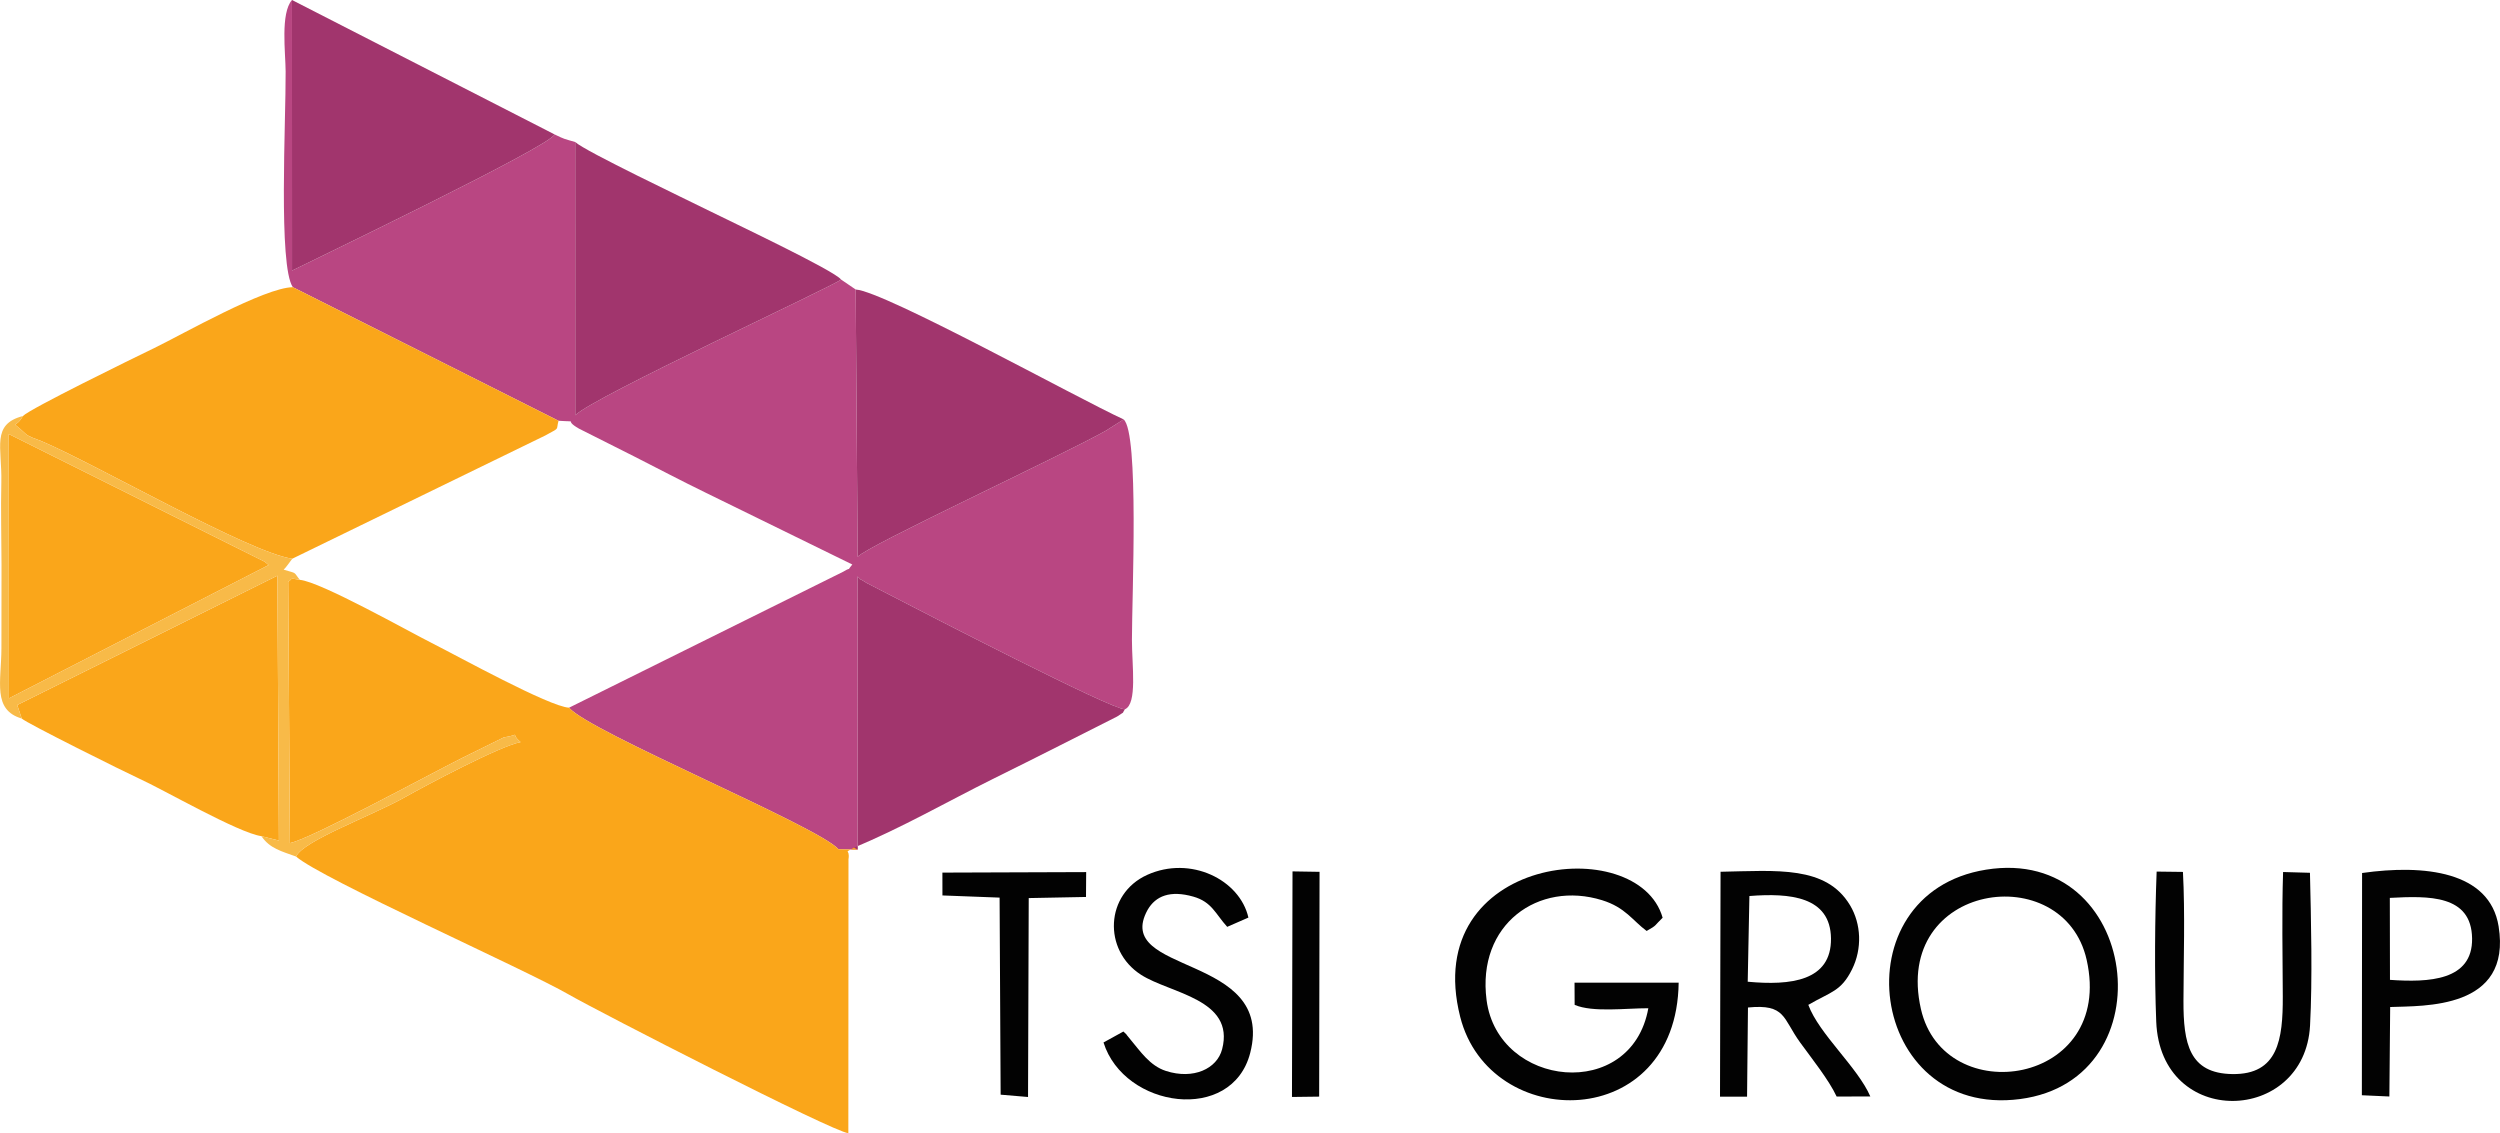
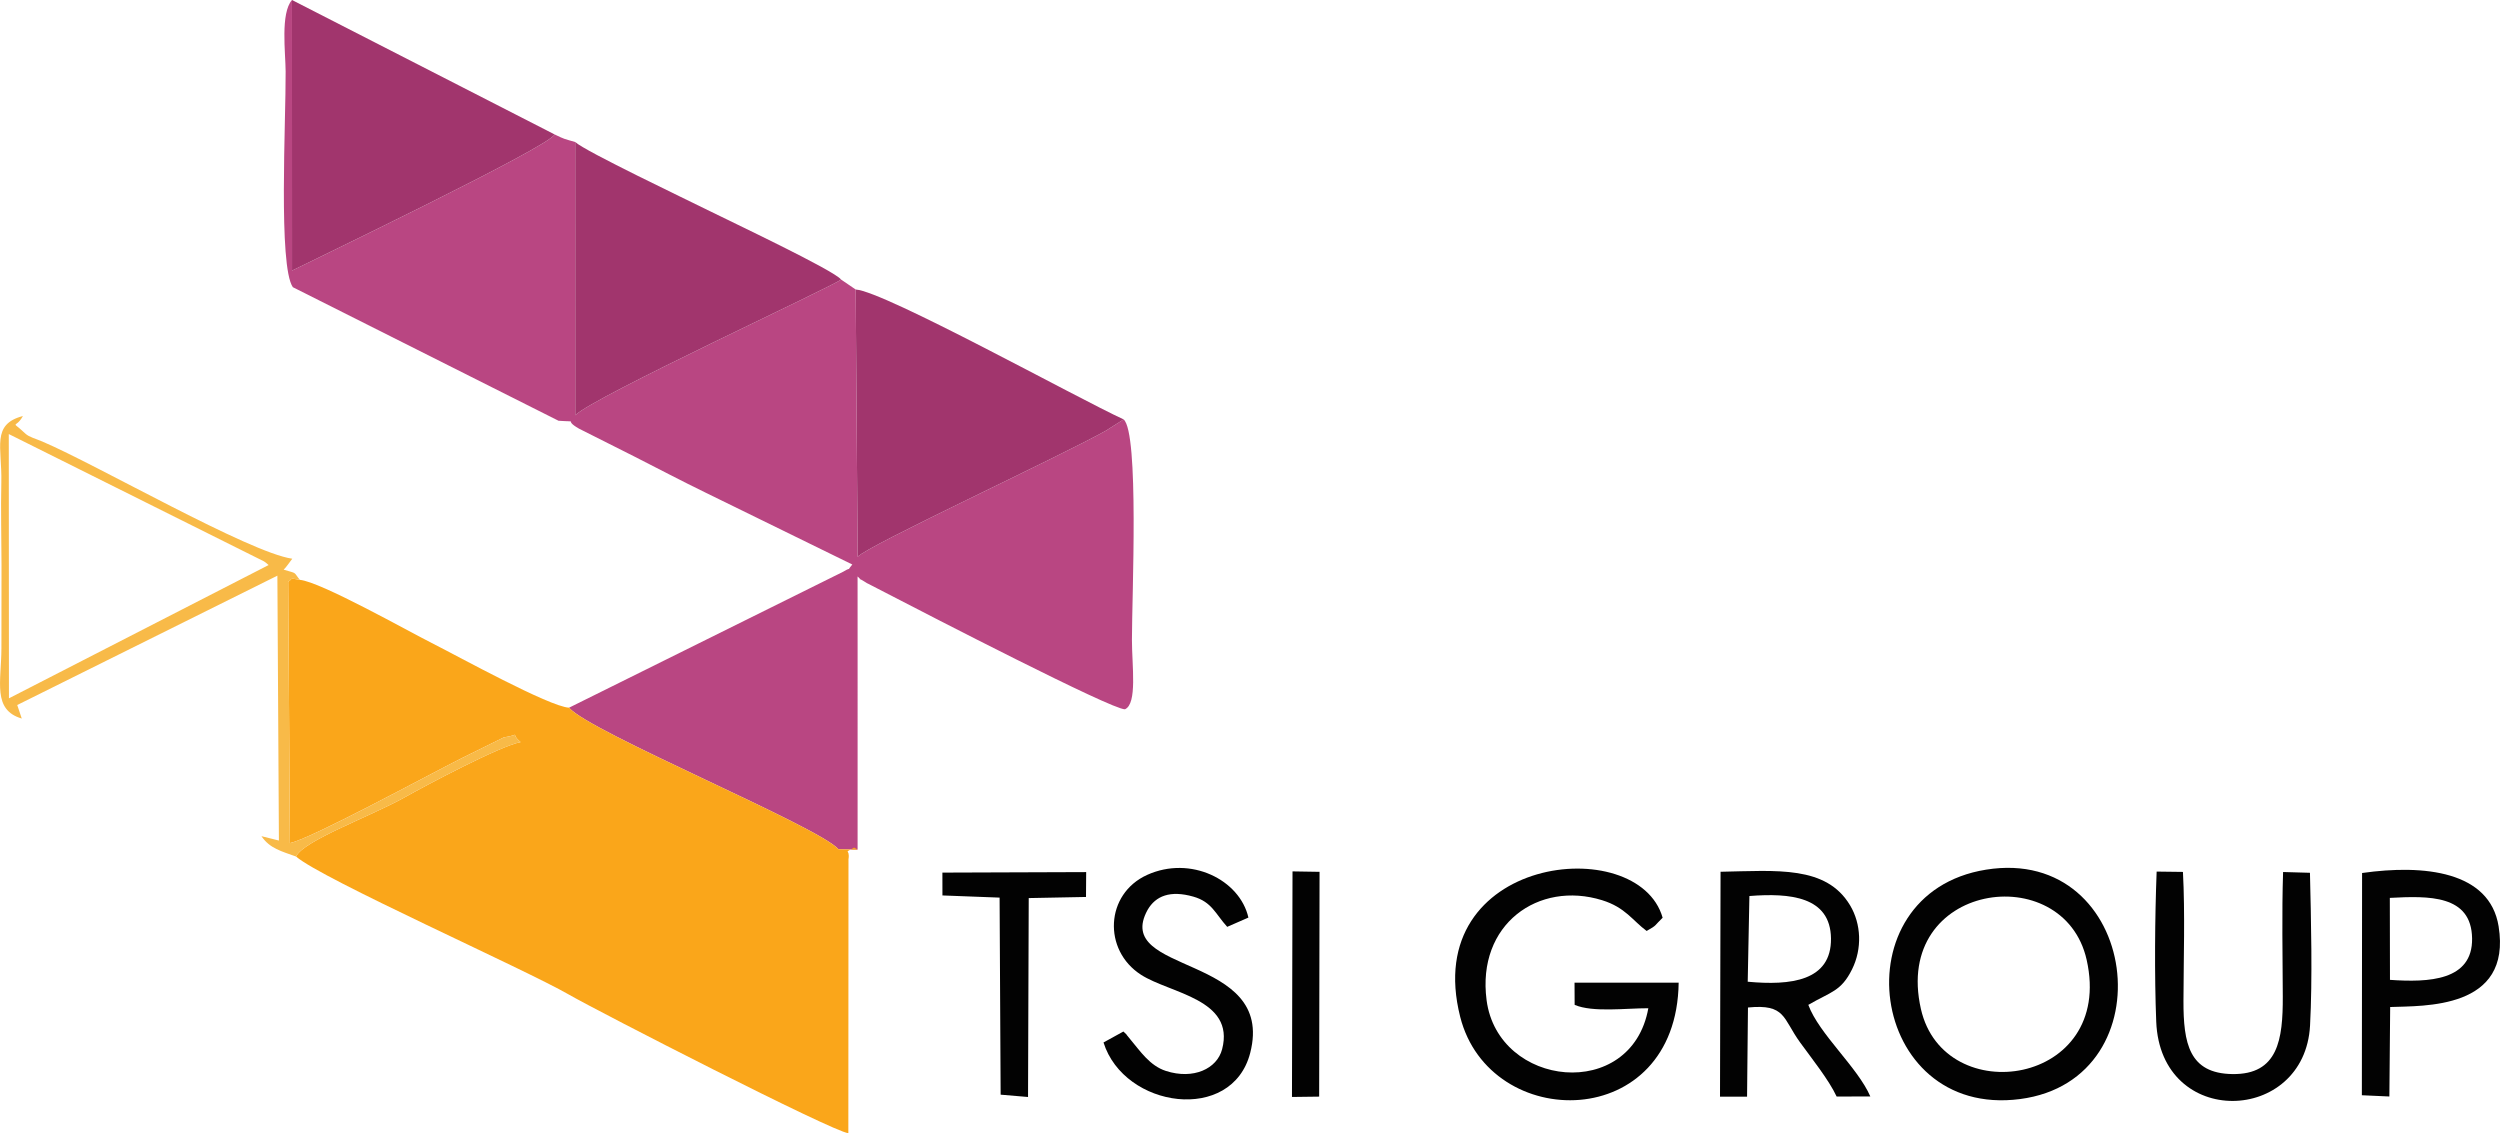
<svg xmlns="http://www.w3.org/2000/svg" xml:space="preserve" width="108.261mm" height="49.072mm" style="shape-rendering:geometricPrecision; text-rendering:geometricPrecision; image-rendering:optimizeQuality; fill-rule:evenodd; clip-rule:evenodd" viewBox="0 0 10826.06 4907.25">
  <defs>
    <style type="text/css">  .fil3 {fill:#020202} .fil2 {fill:#A1356D} .fil0 {fill:#B94682} .fil4 {fill:#F8BA48} .fil1 {fill:#FAA61A}  </style>
  </defs>
  <g id="Слой_x0020_1">
    <path class="fil0" d="M1268.12 1243.68l1150.47 578.39c97.65,6.63 15.39,-7.79 88.9,34.29l239.17 120.42c104.11,52.81 206.21,106.79 310,157.19l634.25 310.64c-33.4,39.84 7.88,2.63 -39.68,31.31l-1187.03 588.75c89.15,105.37 1083.45,515.77 1166.59,612.9l82.95 1.6 0.05 -603.17c-0.45,-193.2 0.49,-386.43 -0.17,-579.63 33.39,30.28 -16.38,-6.59 27.8,20.92 30.81,19.18 -3.47,-1.15 31.41,17.42 27.14,14.45 50.05,25.78 72.83,37.59 169.42,87.82 969.06,501.14 1025.8,499.25 54.41,-23.98 30.27,-187.93 30.3,-300.95 0.06,-188.5 31.6,-896.24 -36.01,-954.47l-75.65 48.35c-202.9,114.11 -1037.36,499.97 -1076.09,546.91l-8.52 -1157.68 -63.5 -43.31c-16.32,21.53 -1076.59,510.08 -1150.94,587.87l-0.17 -1183.24c-49.74,-14.54 -44.77,-11.3 -89.74,-33.14 -10.13,48.66 -1093.28,567.41 -1136.56,589.93l-0.22 -1171.82c-50.38,57.83 -27.96,226.82 -27.46,309.43 1.29,214.26 -32.12,842.26 31.22,934.25z" />
    <path class="fil1" d="M1282.15 3709.29c109.68,96.21 990.05,487.37 1181.25,597.66 127.42,73.5 1143,594.38 1210.25,600.3l0.59 -1185.82c7.81,-51.03 -25.11,-21.35 24.32,-51.14l15.18 8.88 -82.95 -1.6c-83.14,-97.13 -1077.44,-507.53 -1166.59,-612.9 -86.44,-4.94 -480.71,-222.64 -586.21,-275.76 -110.89,-55.83 -489.83,-269.78 -579.59,-277.84 -50.64,-9.24 -28.44,-4.42 -50.33,8.02l7.24 1131.87c89.3,-17.59 592.23,-291.21 743.26,-367.23l182.92 -90.38c83.66,-13.27 21.25,-23.73 72.92,20.4 -88.88,16.33 -410.72,187.62 -502.25,239.16 -143.75,80.95 -439.6,187.73 -470.01,256.38z" />
-     <path class="fil1" d="M99.09 1801.59c-32.71,59.61 -55.53,13.25 10.76,76.17 15.69,14.88 44.83,22.07 73.63,34.34 237.45,101.18 894.51,480.56 1082.1,507.43l1095.61 -533.6c66.22,-37.03 45.47,-19.07 57.4,-63.86l-1150.47 -578.39c-123.02,1.35 -480.18,205.42 -600.06,263.46 -93.57,45.3 -538.51,262.79 -568.97,294.45z" />
-     <path class="fil1" d="M94.16 3111.64c18.56,18.96 450.92,233.98 503.42,257.66 108.36,48.88 433.96,237.48 534.46,251.7l75.67 18.92 -6.61 -1146.98 -1126.57 560.08 19.63 58.62z" />
    <path class="fil2" d="M4865.75 1816.13c-196.52,-89.74 -1035.61,-554.72 -1160.26,-562.42l8.52 1157.68c38.73,-46.94 873.19,-432.8 1076.09,-546.91l75.65 -48.35z" />
    <path class="fil2" d="M2401.14 581.89l-1136.78 -581.89 0.22 1171.82c43.28,-22.52 1126.43,-541.27 1136.56,-589.93z" />
    <path class="fil2" d="M3641.99 1210.4c-29.87,-39.47 -481.42,-252.86 -569.06,-296.59 -94.07,-46.93 -540.89,-259.47 -582.05,-298.78l0.17 1183.24c74.35,-77.79 1134.62,-566.34 1150.94,-587.87z" />
-     <path class="fil2" d="M3713.74 3679.17l-15.18 -8.88c201.76,-83 405.13,-199.67 600.66,-296.86 102.61,-50.99 188.85,-93.63 287.13,-143.55l251.05 -126.87c39.75,-27.34 16.94,-6.68 34.06,-31.46 -56.74,1.89 -856.38,-411.43 -1025.8,-499.25 -22.78,-11.81 -45.69,-23.14 -72.83,-37.59 -34.88,-18.57 -0.6,1.76 -31.41,-17.42 -44.18,-27.51 5.59,9.36 -27.8,-20.92 0.66,193.2 -0.28,386.43 0.17,579.63l-0.05 603.17z" />
-     <path class="fil1" d="M1163.18 2446.92c-2.45,-2.08 -6.84,-6.14 -9.68,-8.34 -2.9,-2.23 -7.37,-5.45 -10.53,-7.65l-1105 -551.3 0.67 1144.45 1124.54 -577.16z" />
    <path class="fil3" d="M7269.32 4255.39l-450.9 -0.1 0.44 96.24c77.83,33.56 222.58,14.43 319.14,14.61 -73.02,406.46 -650.61,344.41 -700.39,-34.69 -43.29,-329.6 225.18,-518.28 500.04,-433.18 101,31.28 131.83,88 193.02,133.26 47.43,-26.75 31.27,-20.83 69.23,-57.29 -105.83,-373.85 -1053.46,-269.85 -876.62,429.22 127.34,503.36 937.54,504.48 946.04,-148.07z" />
    <path class="fil3" d="M8318.41 4369.47c-124.12,-547.98 618.78,-653.92 717.78,-212.84 122.24,544.63 -618.07,653.05 -717.78,212.84zm282.1 -603.42c-642.13,103.22 -511.69,1079.31 147.09,993.42 647.04,-84.35 517.54,-1100.26 -147.09,-993.42z" />
    <path class="fil3" d="M7575.72 3880.19c175.21,-13.68 351.16,1.72 353.27,183.84 2.14,184.79 -175.52,204.57 -360.61,187.29l7.34 -371.13zm-127.31 868.77l117.15 0.25 3.93 -386.25c163.73,-16.11 149.91,46.52 225.71,151.18 49.47,68.29 125.01,162.68 158.21,234.29l145.95 -0.16c-54.76,-126.75 -222.13,-270.48 -268.54,-396.77 98.5,-57.29 141.84,-58.13 189.33,-153.76 44.46,-89.51 39.85,-196.59 -8.47,-277.28 -103.57,-172.95 -316.47,-150.04 -560.9,-145.31l-2.37 973.81z" />
    <path class="fil3" d="M10003.16 3779.59l-116.35 -3.32c-5.88,179.56 -1.87,362.74 -1.3,539.37 0.6,185.92 -20.15,338.49 -218.31,335.62 -187.71,-2.71 -212.28,-133.23 -211.8,-317.37 0.47,-181.63 7.22,-378.12 -2.27,-558.06l-113.87 -1.45c-7.74,201.76 -9.7,449.25 -1.79,649.72 18.37,465.72 643.36,444.78 666.11,16.79 10.79,-202.75 4.4,-455.92 -0.42,-661.3z" />
    <path class="fil4" d="M38.64 3024.08l-0.67 -1144.45 1105 551.3c3.16,2.2 7.63,5.42 10.53,7.65 2.84,2.2 7.23,6.26 9.68,8.34l-1124.54 577.16zm55.52 87.56l-19.63 -58.62 1126.57 -560.08 6.61 1146.98 -75.67 -18.92c36.14,53.41 86.55,65.15 150.11,88.29 30.41,-68.65 326.26,-175.43 470.01,-256.38 91.53,-51.54 413.37,-222.83 502.25,-239.16 -51.67,-44.13 10.74,-33.67 -72.92,-20.4l-182.92 90.38c-151.03,76.02 -653.96,349.64 -743.26,367.23l-7.24 -1131.87c21.89,-12.44 -0.31,-17.26 50.33,-8.02 -30.13,-37.06 -8.5,-25.66 -70.13,-44.17 11.29,-10.24 27.27,-34.71 37.31,-47.37 -187.59,-26.87 -844.65,-406.25 -1082.1,-507.43 -28.8,-12.27 -57.94,-19.46 -73.63,-34.34 -66.29,-62.92 -43.47,-16.56 -10.76,-76.17 -137.6,35.82 -89.95,135.6 -93.43,286.34 -2.76,119.62 0.54,239.48 0.81,359.3 0.26,119.82 -0.09,239.5 -0.41,359.3 -0.39,145.7 -39.89,267.43 88.1,305.11z" />
    <path class="fil3" d="M4864.76 4466.98l-86.12 47.41c89.67,285.44 556.74,352.05 635.37,44.96 110.7,-432.32 -600.67,-336.17 -444.3,-619.41 34.82,-60.04 97.64,-85.69 197.84,-57.14 80.67,22.98 95.53,74.57 146.8,130.88l91.77 -40.11c-37.07,-163.8 -250.34,-269.91 -438.28,-184.92 -182.15,82.36 -192.76,325.97 -26.6,432.68 126.07,80.97 407.43,104.81 351.1,322.11 -22.09,85.27 -124.86,132.51 -243.36,94.31 -69.87,-22.51 -110.66,-84.98 -155.11,-137.86 -31.56,-37.53 -1.77,-6.21 -29.11,-32.91z" />
    <path class="fil3" d="M10349.66 4243.29l-0.64 -354.99c168.59,-8.9 353.33,-13.94 356.26,175.24 2.86,183.86 -187.91,191.46 -355.62,179.75zm-121.75 499.65l119.15 5.43 3.45 -387.47c143.14,-5.73 527.96,12.15 469.56,-349.62 -38.47,-238.25 -321.85,-268.97 -591.2,-230.72l-0.96 962.38z" />
    <polygon class="fil3" points="4081.14,3877.7 4328.66,3887.1 4333.16,4740.46 4451.83,4750.53 4454.8,3889.11 4702.83,3884.29 4703.58,3776.58 4080.99,3778.8 " />
    <polygon class="fil3" points="5594.78,4750.39 5712.53,4748.89 5714.24,3775.45 5597.14,3773.55 " />
  </g>
</svg>